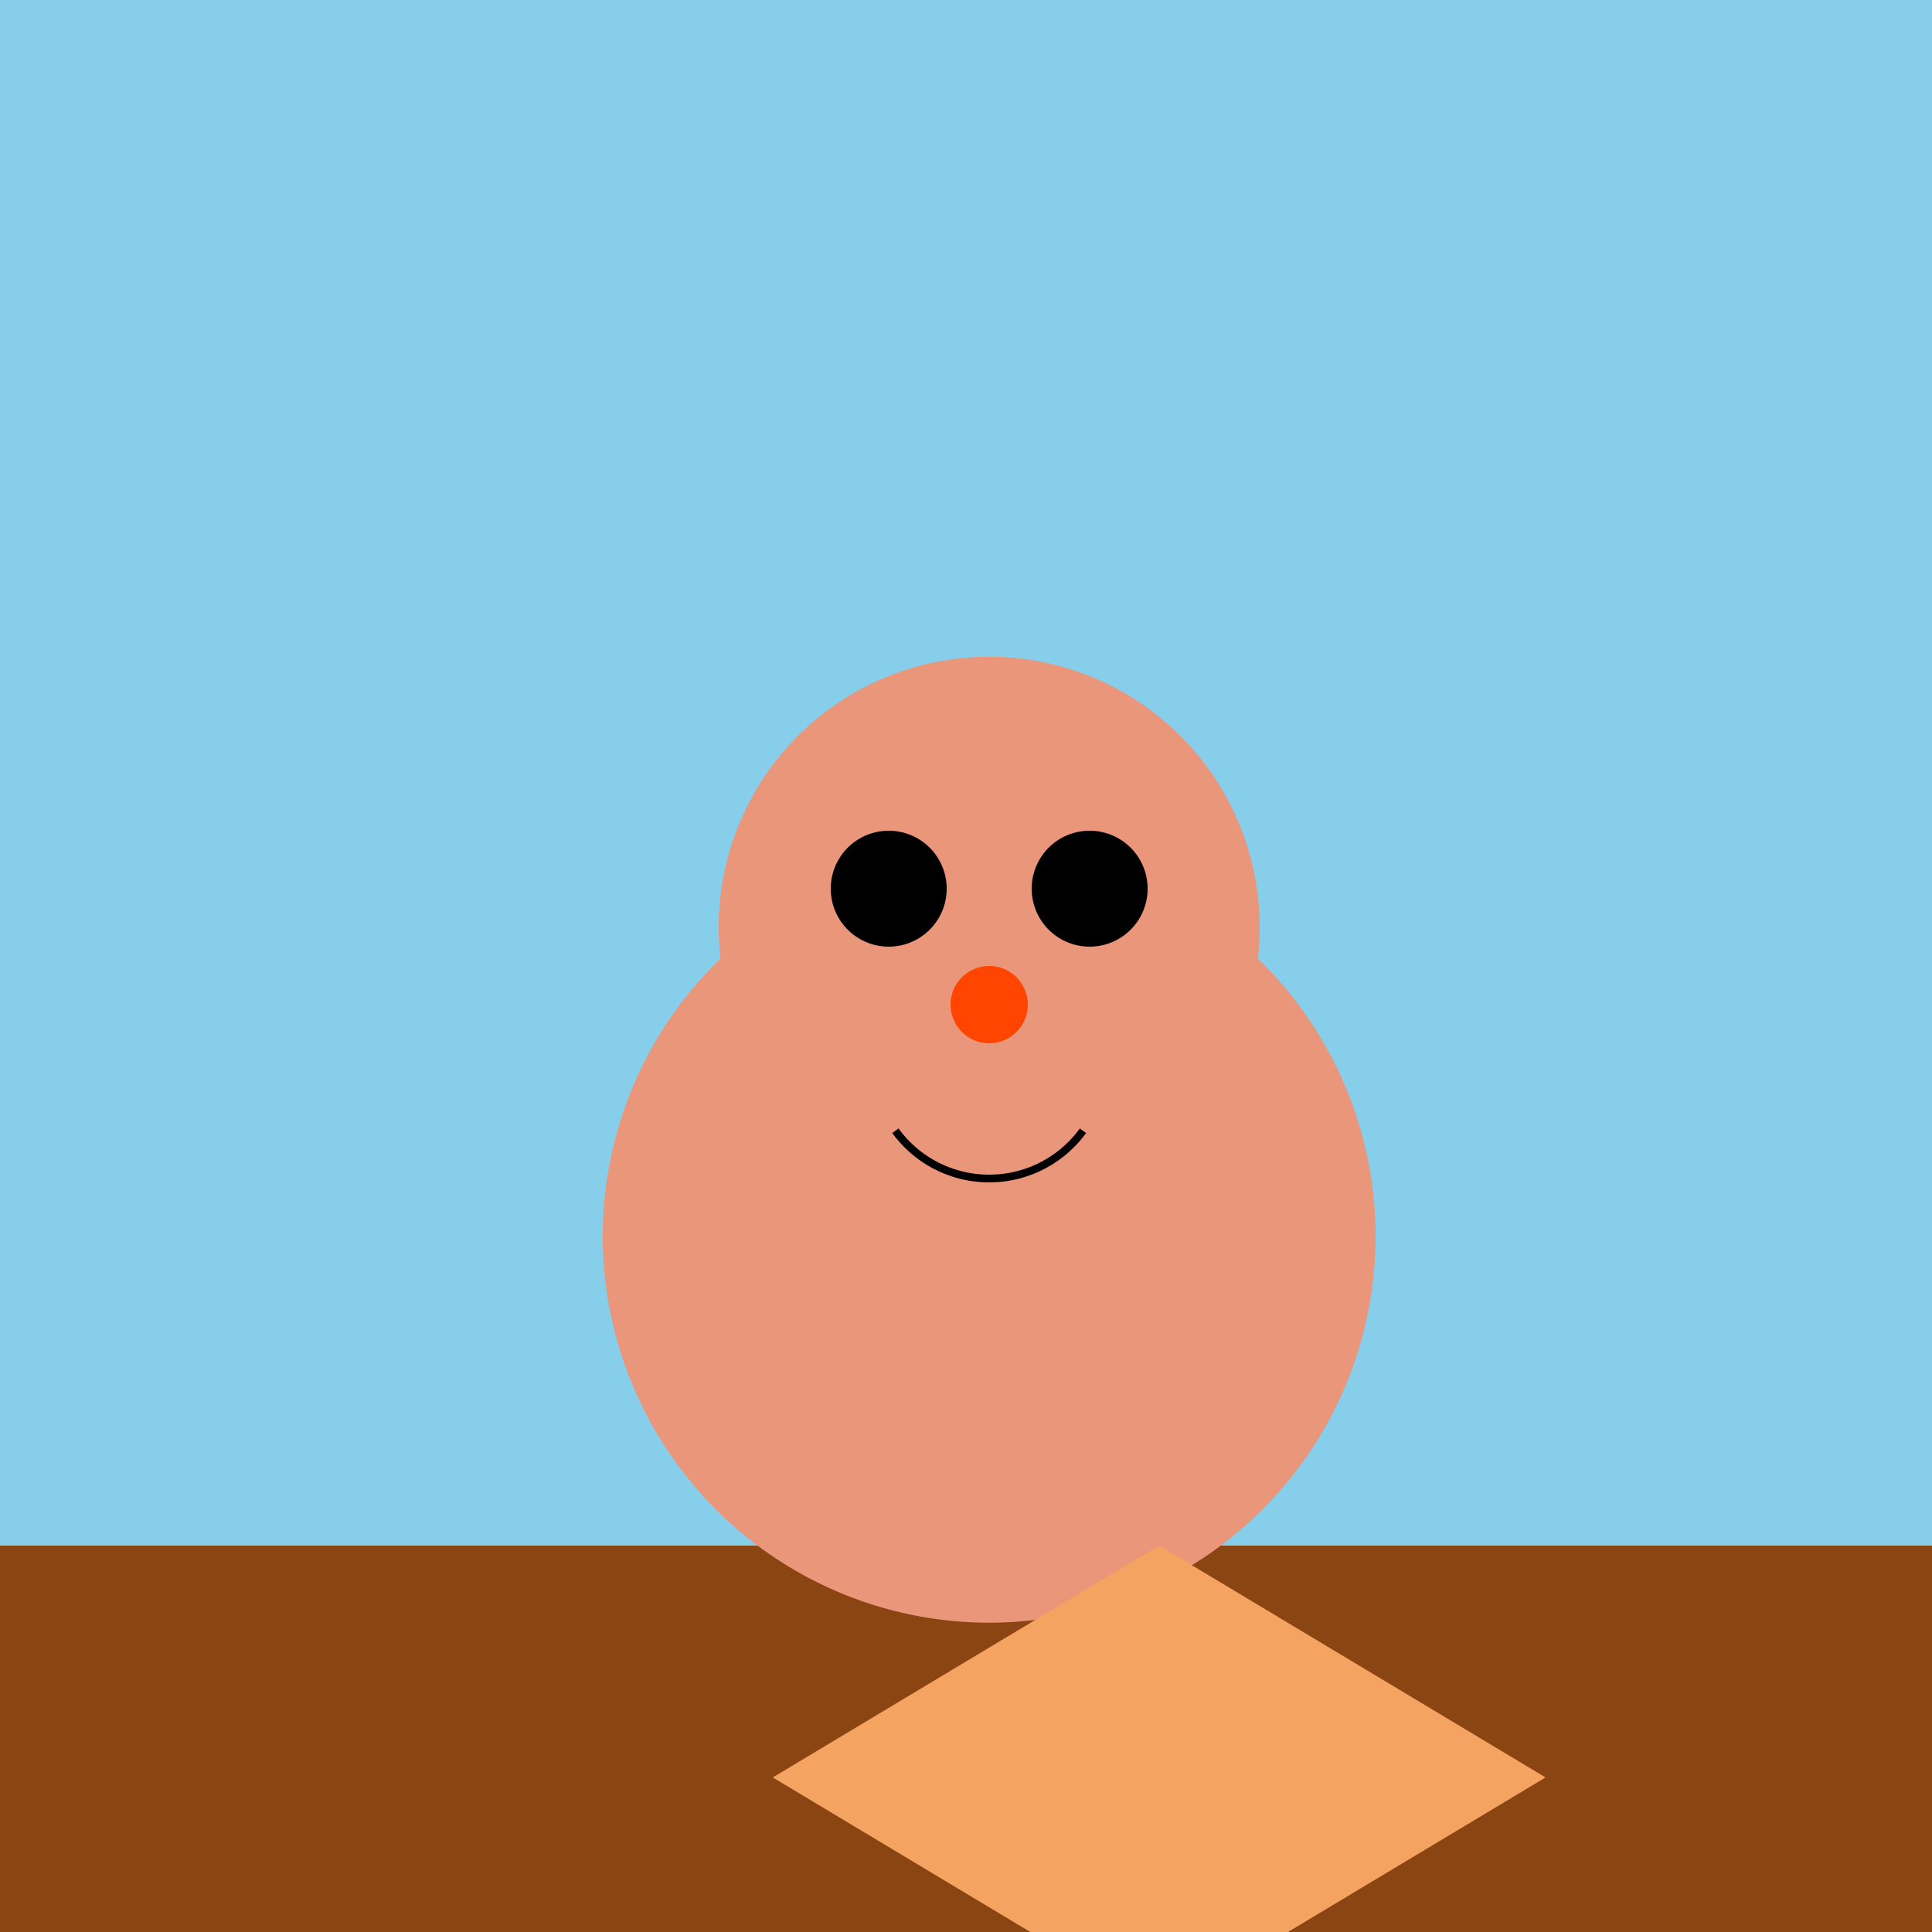
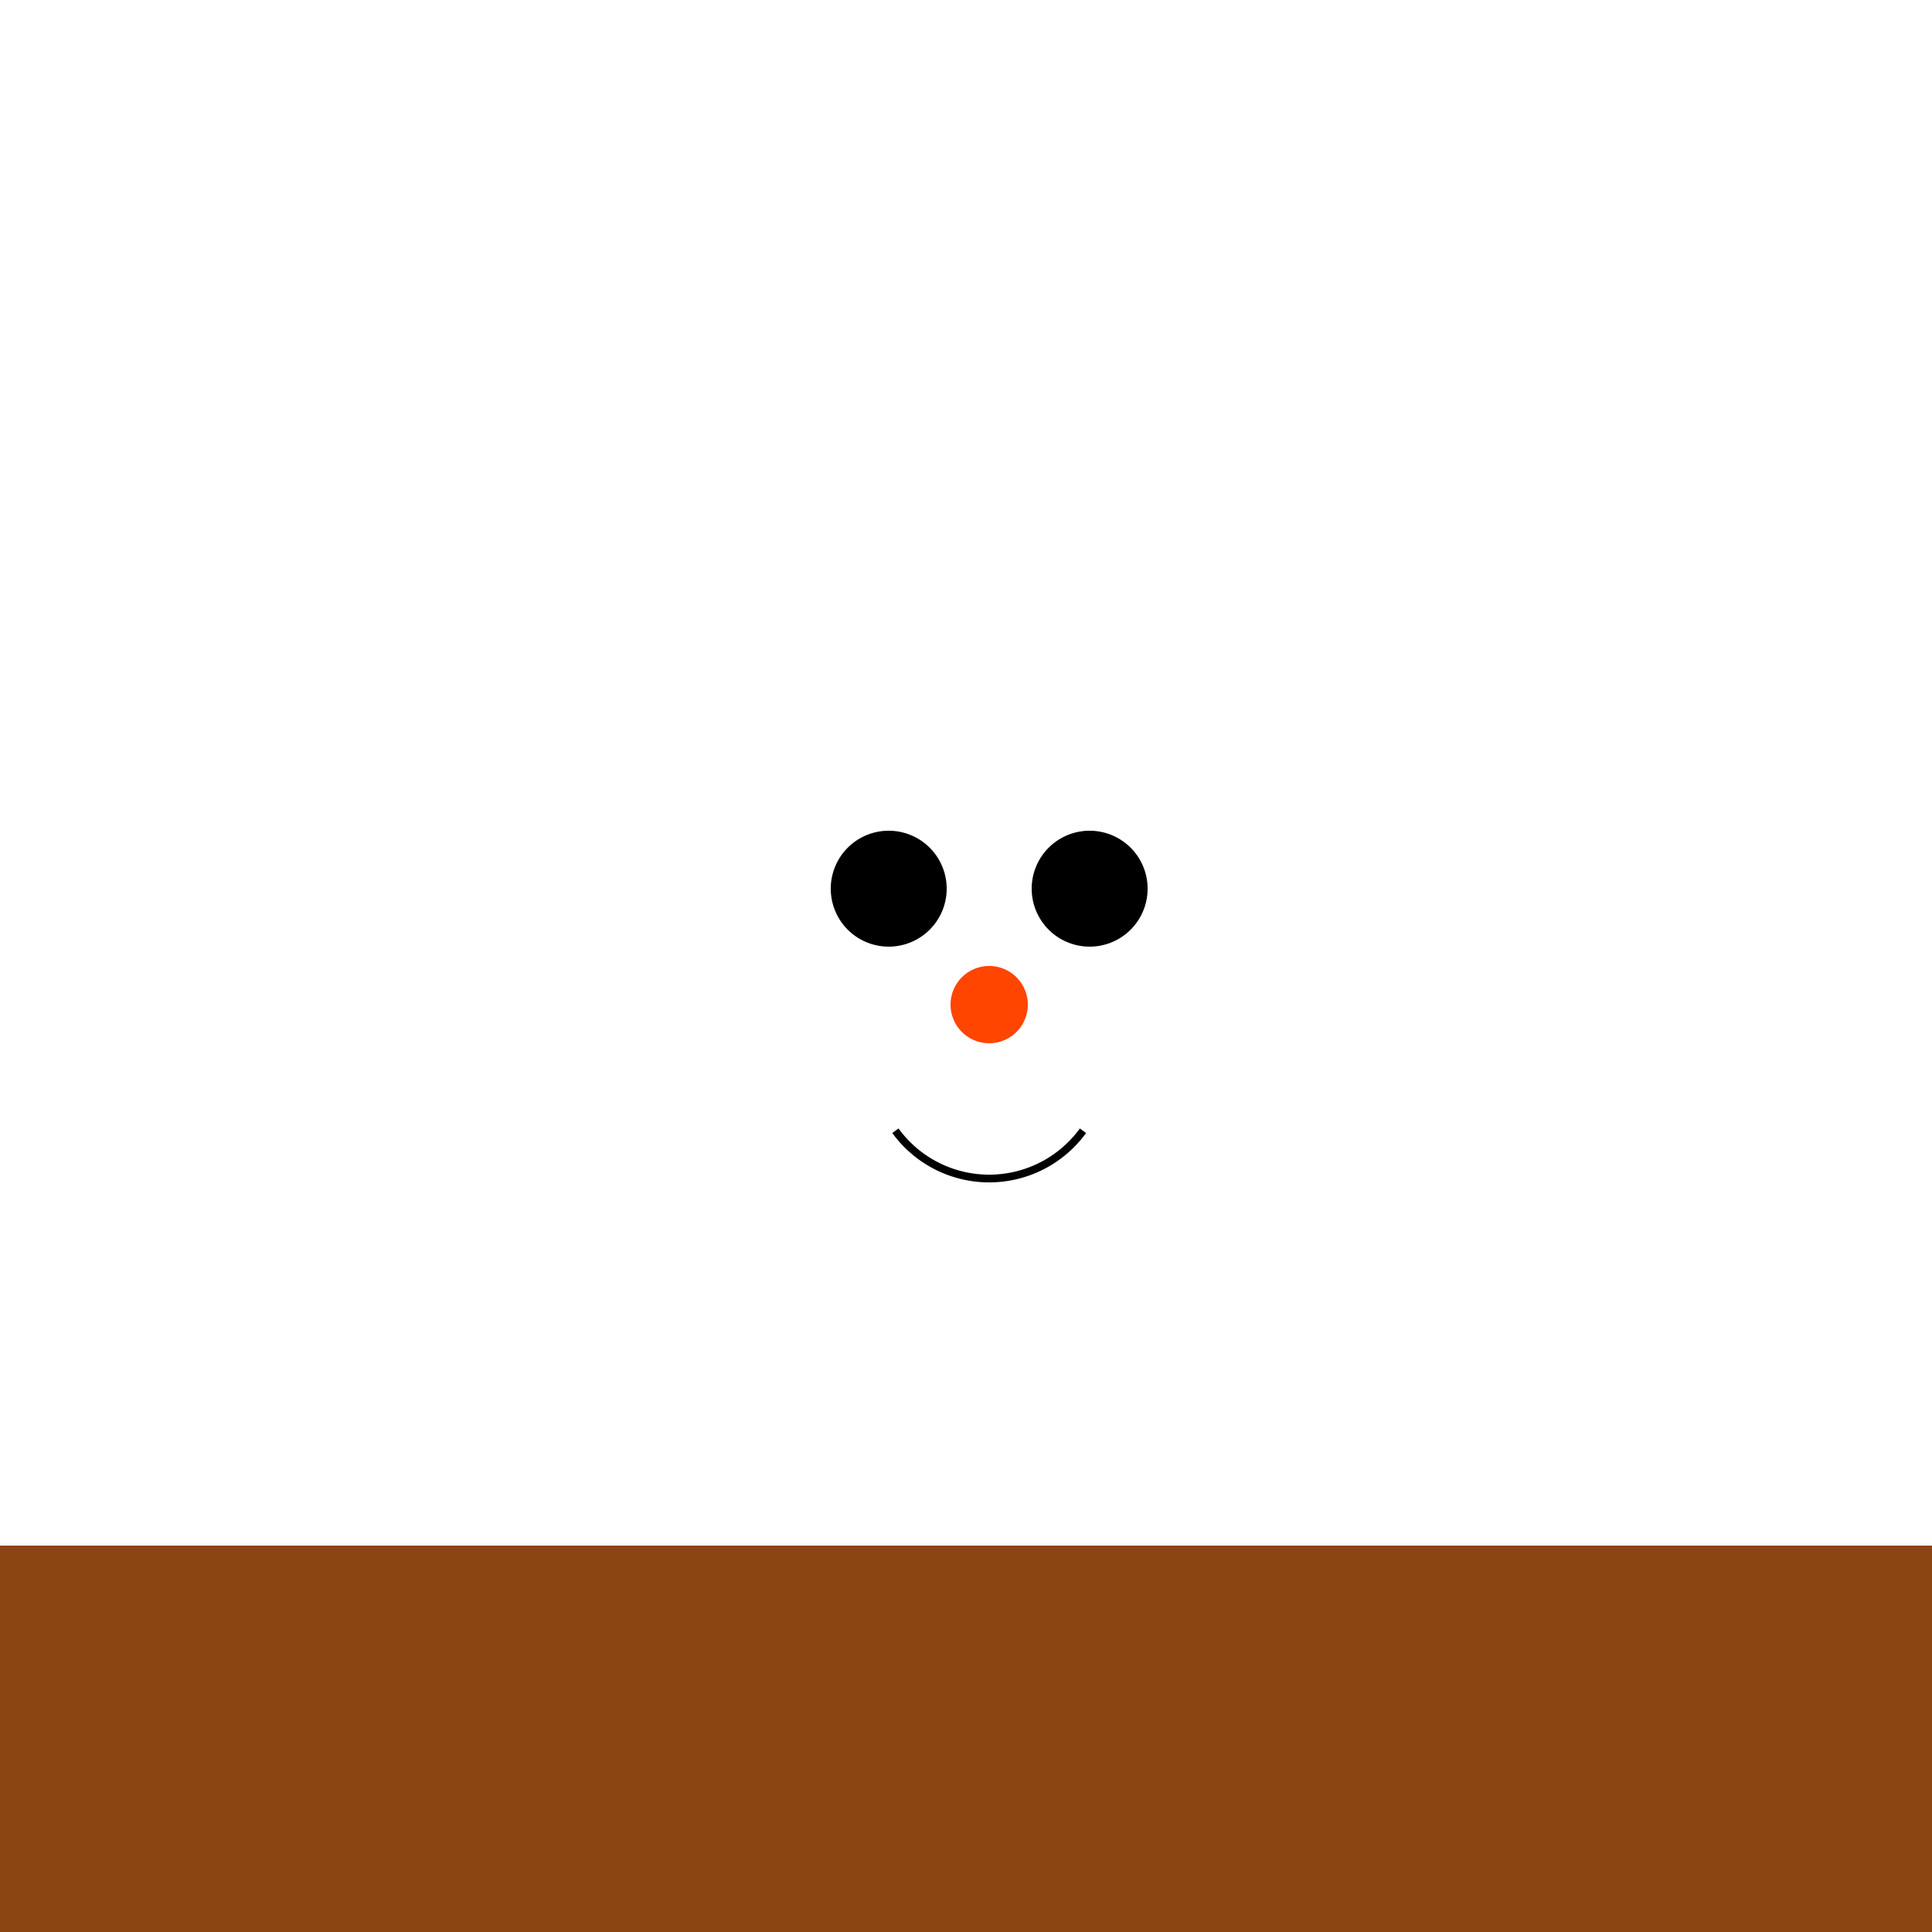
<svg xmlns="http://www.w3.org/2000/svg" width="500" height="500">
  <defs />
  <g>
-     <rect fill="#87CEEB" stroke="none" x="0" y="0" width="512" height="512" />
    <rect fill="#8B4513" stroke="none" x="0" y="400" width="512" height="112" />
-     <path fill="#E9967A" stroke="none" paint-order="stroke fill markers" d=" M 356 320 A 100 100 0 1 1 356 319.9" />
-     <path fill="#E9967A" stroke="none" paint-order="stroke fill markers" d=" M 326 240 A 70 70 0 1 1 326 239.93" />
-     <path fill="#E9967A" stroke="none" paint-order="stroke fill markers" d=" M 190 240 L 256 190 L 322 240 Z" />
    <path fill="#000000" stroke="none" paint-order="stroke fill markers" d=" M 245 230 A 15 15 0 1 1 245 229.985" />
    <path fill="#000000" stroke="none" paint-order="stroke fill markers" d=" M 297 230 A 15 15 0 1 1 297 229.985" />
    <path fill="#FF4500" stroke="none" paint-order="stroke fill markers" d=" M 266 260 A 10 10 0 1 1 266 259.99" />
    <path fill="none" stroke="#000000" paint-order="fill stroke markers" d=" M 280.271 292.634 A 30 30 0 0 1 231.729 292.634" stroke-miterlimit="10" stroke-width="2" stroke-dasharray="" />
-     <path fill="#F4A460" stroke="none" paint-order="stroke fill markers" d=" M 400 460 L 300 400 L 200 460 L 300 520 Z" />
  </g>
</svg>